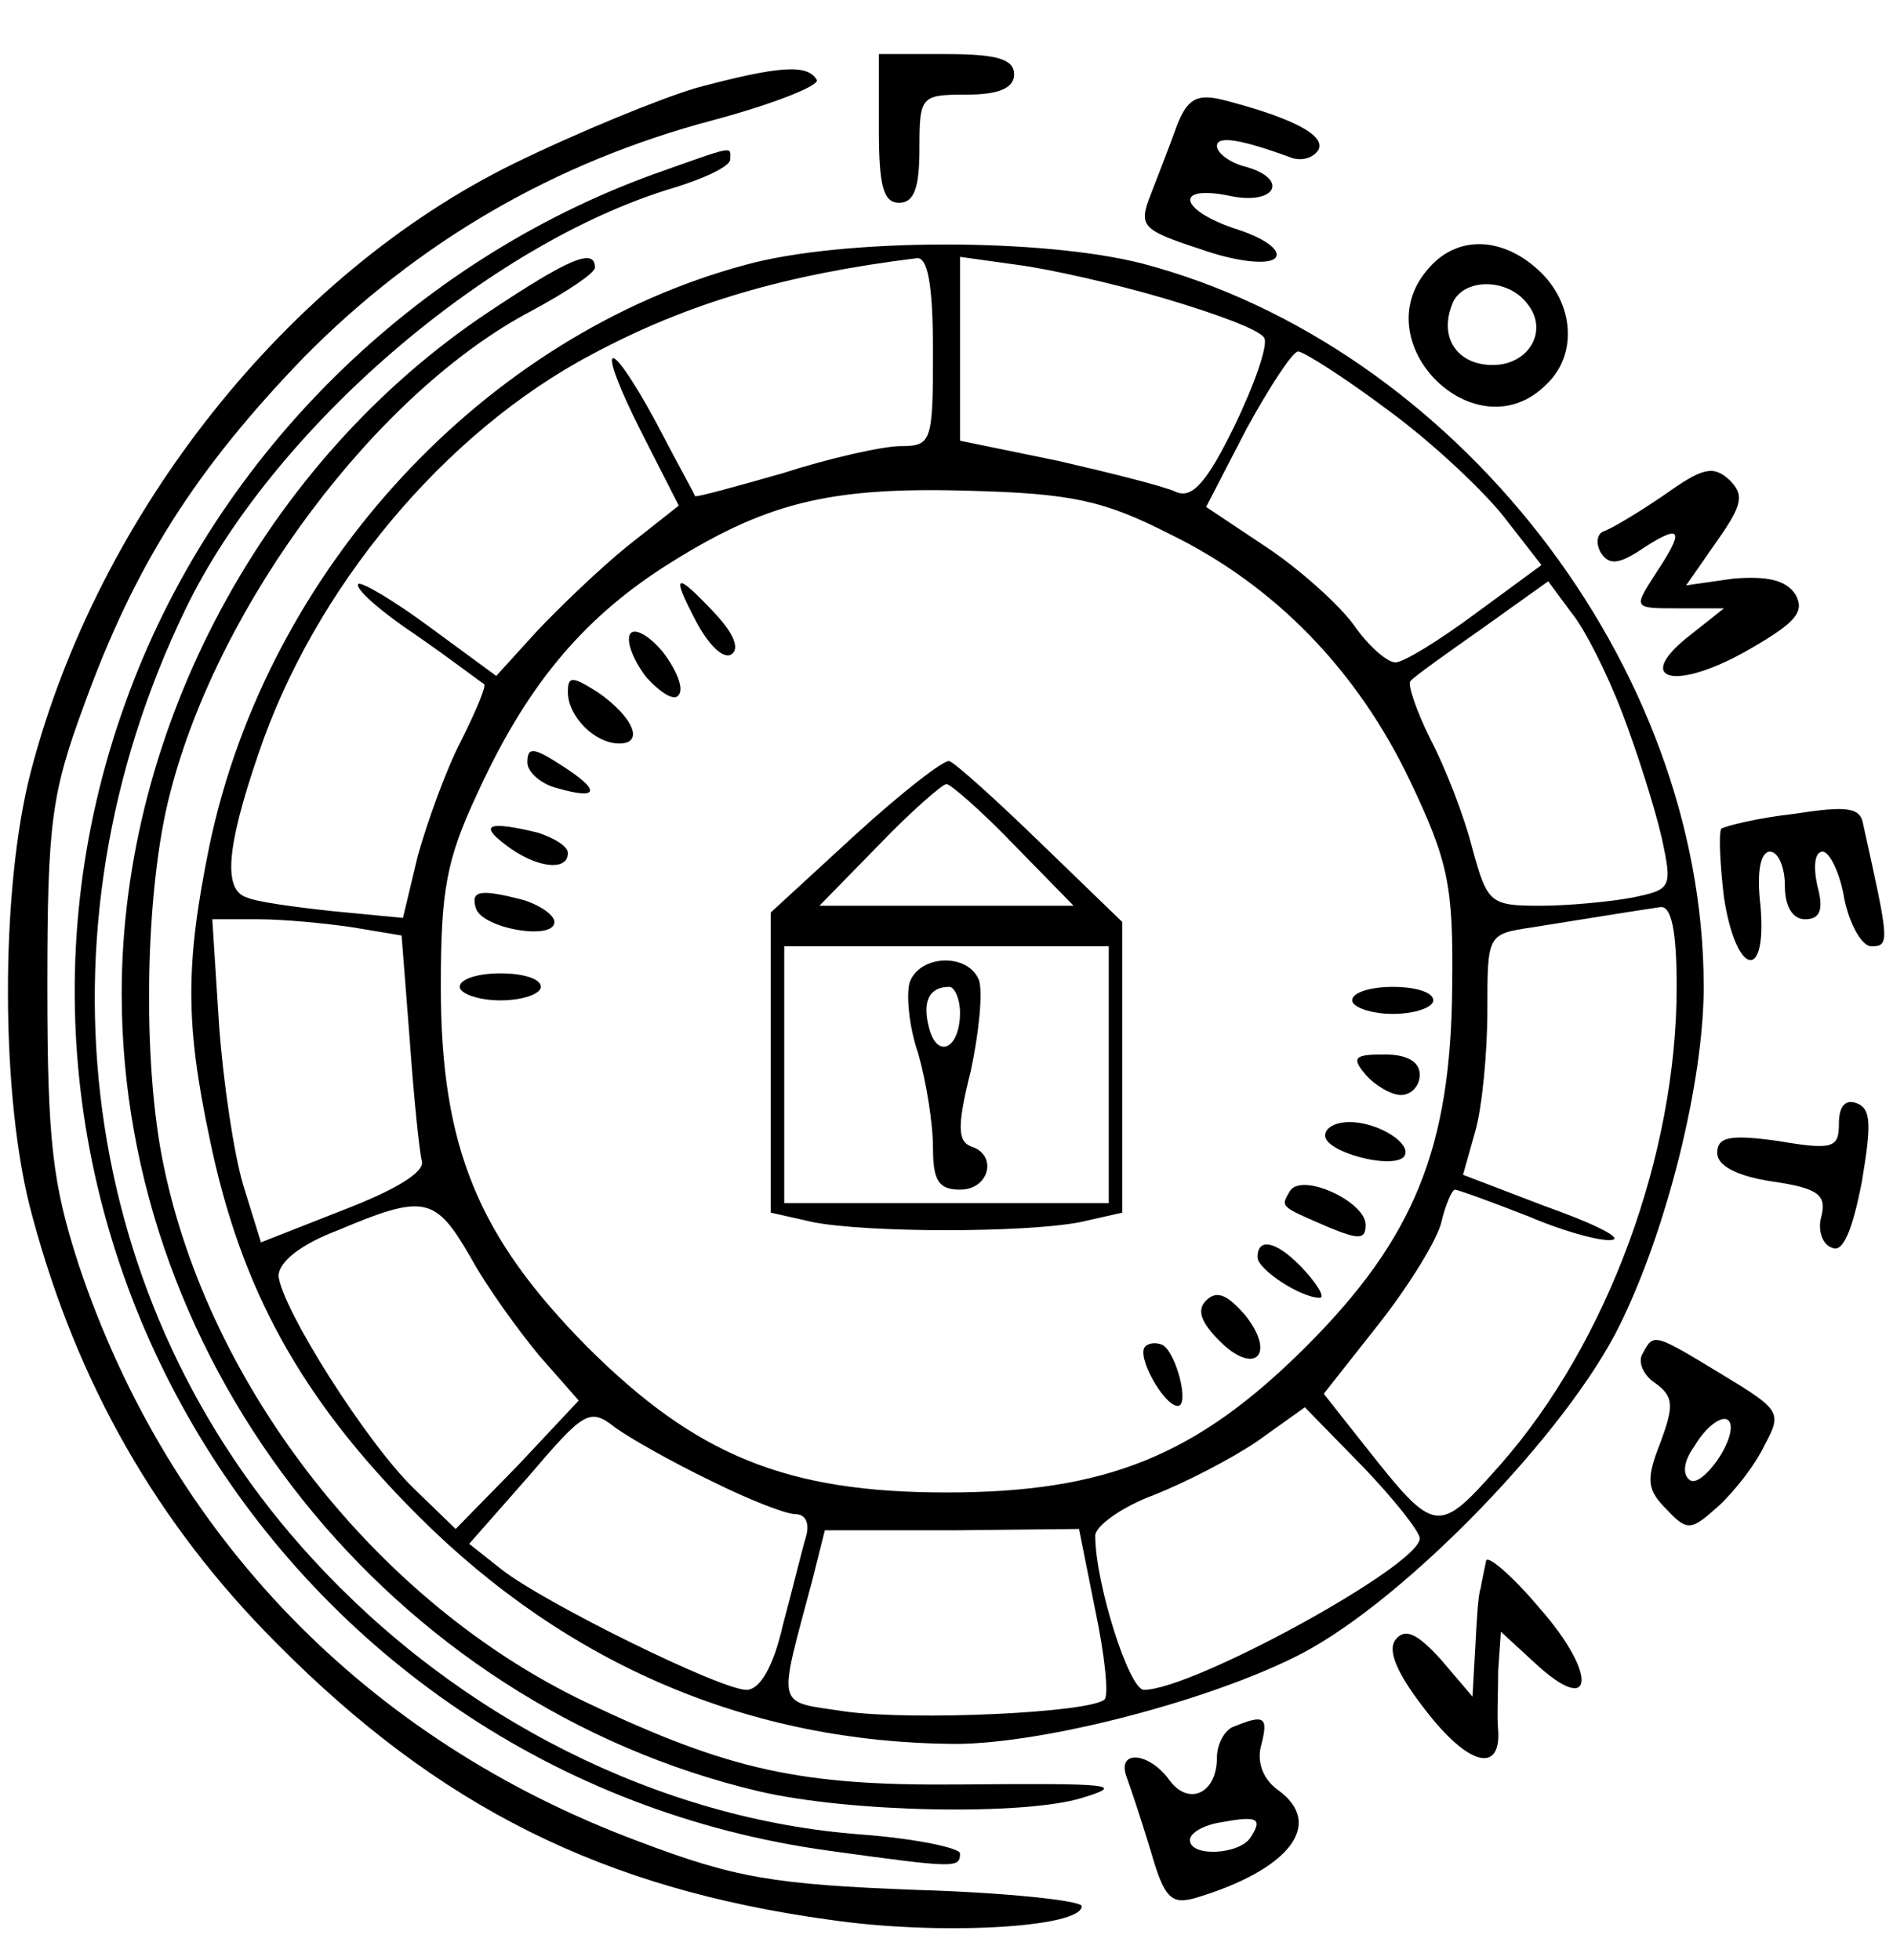
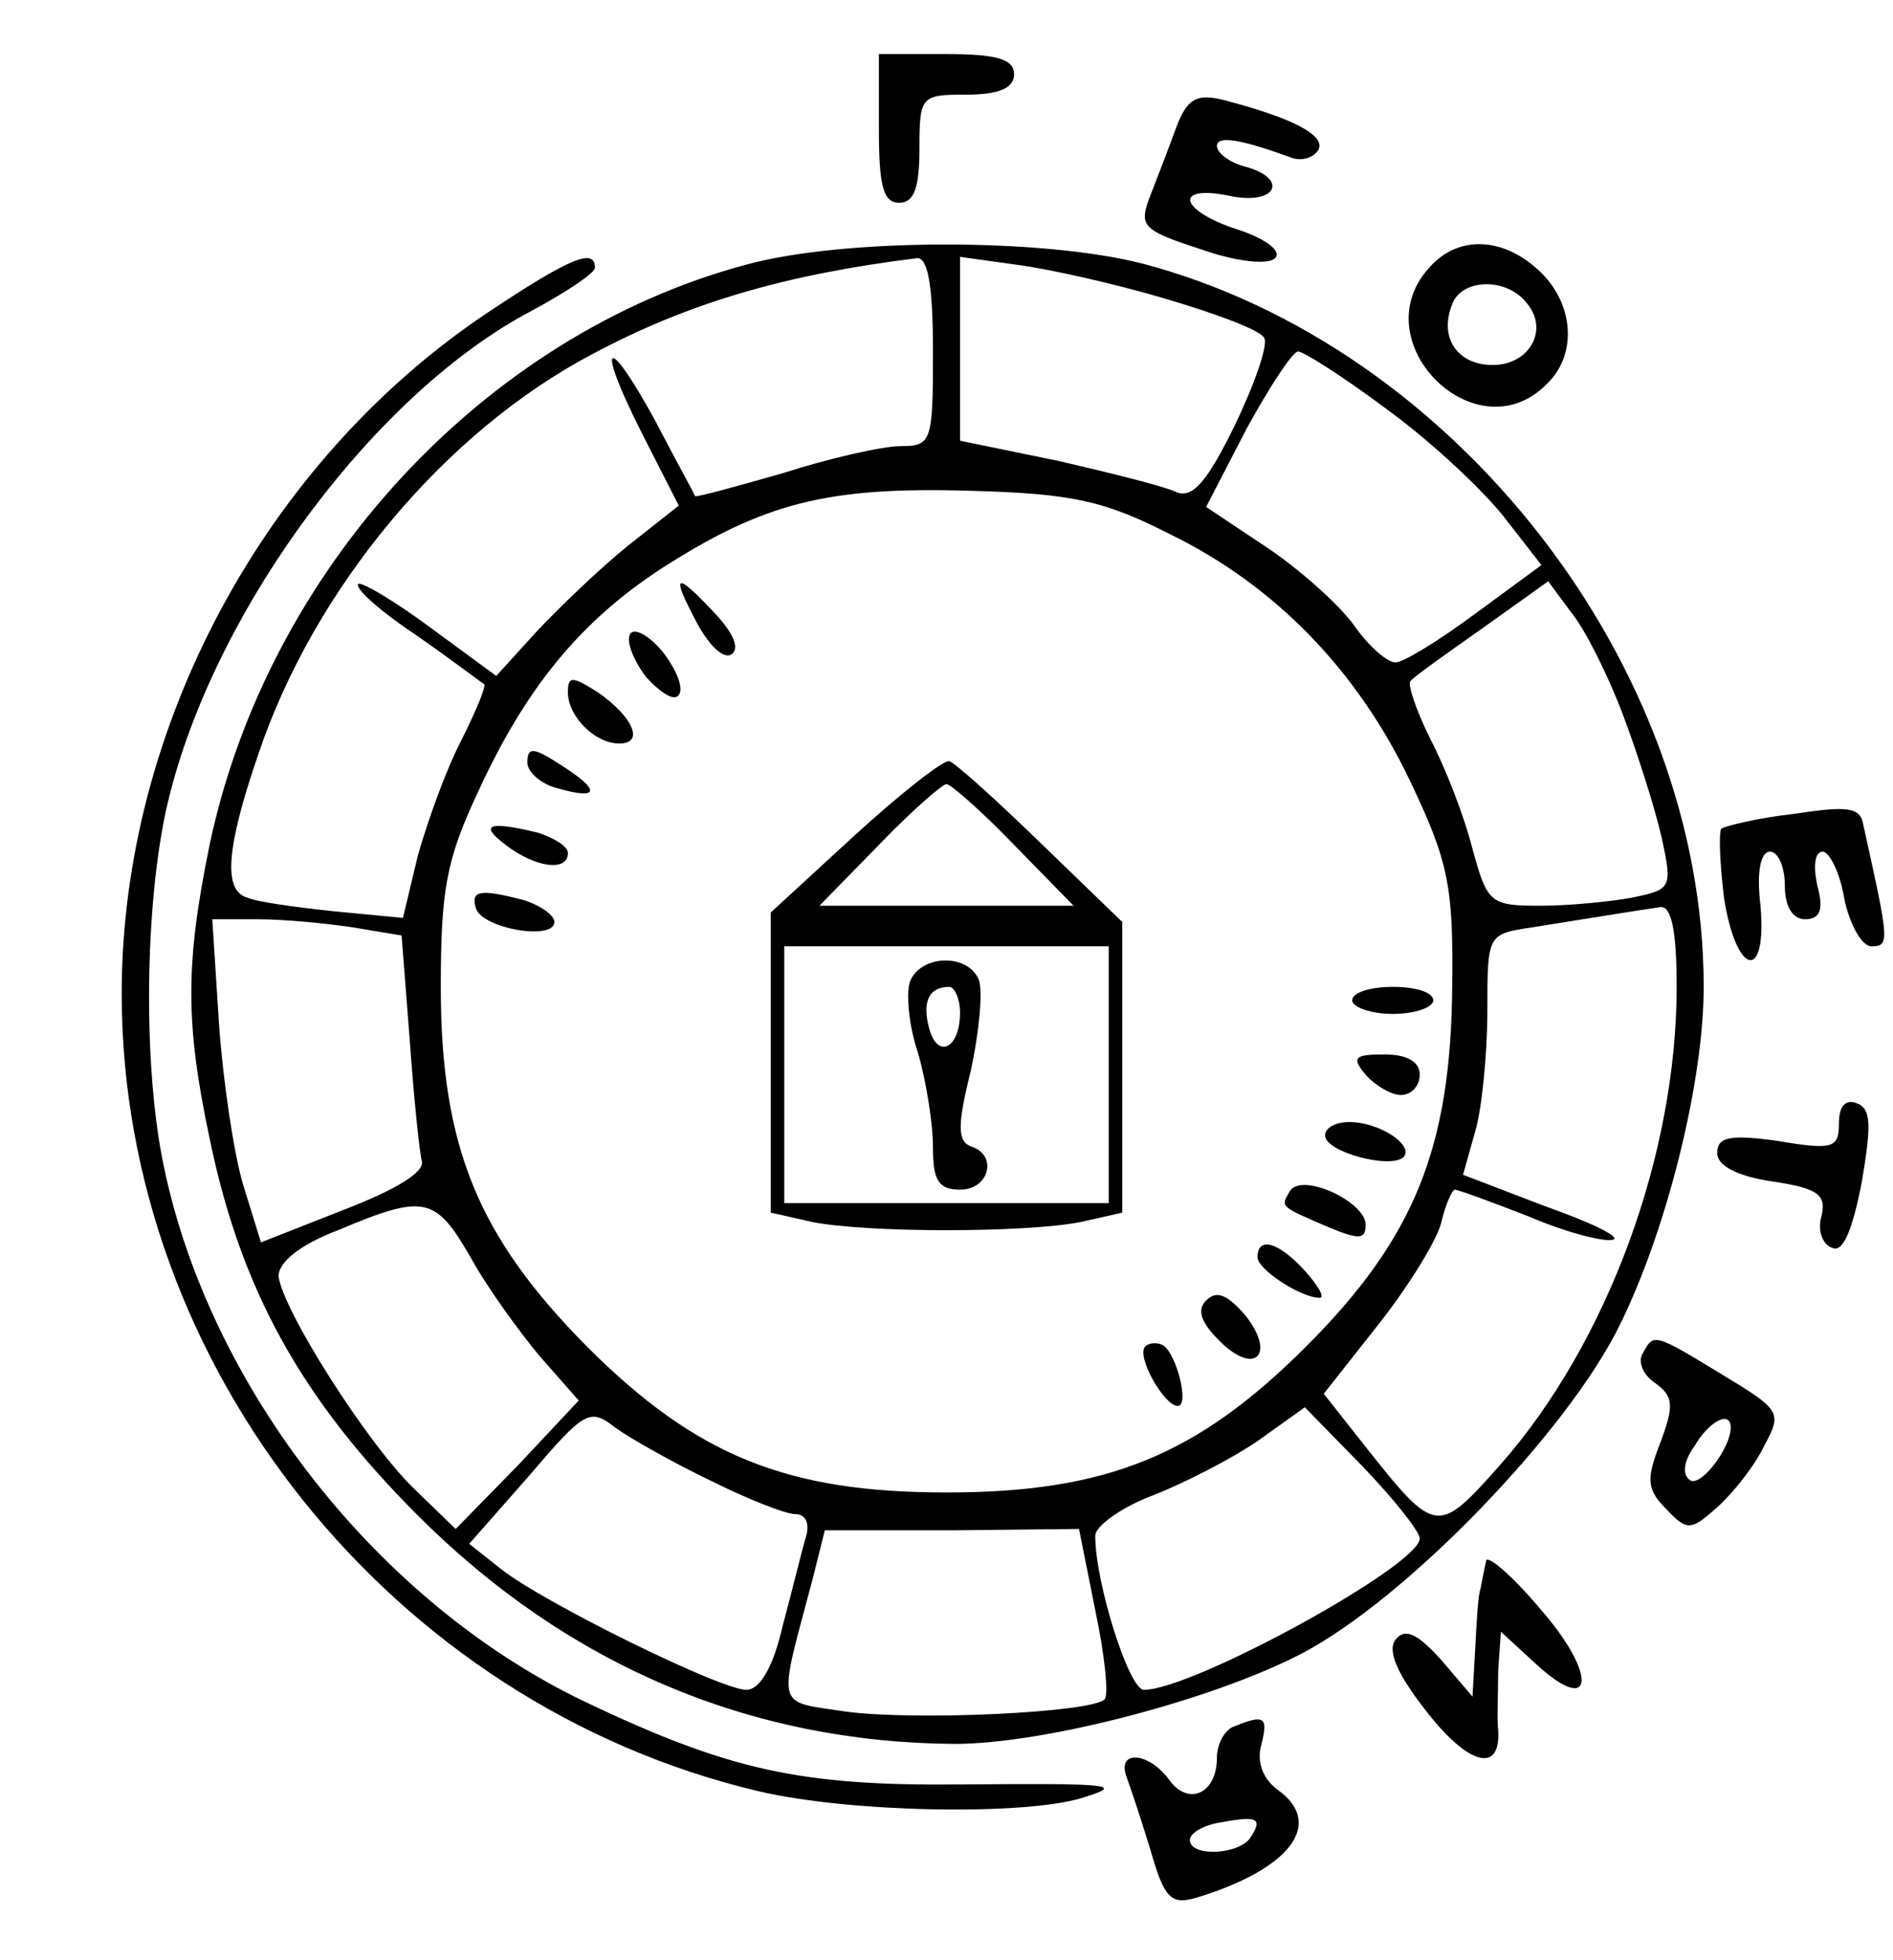
<svg xmlns="http://www.w3.org/2000/svg" version="1.0" width="140pt" height="145pt" viewBox="0 0 140 145" preserveAspectRatio="xMidYMid meet">
  <g transform="translate(0,145) scale(0.1,-0.1)" fill="#000000" stroke="none">
    <path d="M650 1355 c0 -42 3 -55 15 -55 11 0 15 11 15 40 0 39 1 40 35 40 24 0 35 5 35 15 0 11 -12 15 -50 15 l-50 0 0 -55z" />
-     <path d="M515 1385 c-27 -8 -88 -33 -135 -56 -167 -82 -307 -258 -357 -449 -23 -87 -23 -244 1 -330 33 -123 92 -227 181 -316 120 -121 241 -181 408 -204 81 -12 187 -6 187 10 0 4 -55 10 -122 12 -106 4 -135 9 -206 36 -201 75 -347 226 -414 427 -19 59 -23 90 -23 205 0 121 3 143 27 208 38 105 83 175 163 258 84 85 185 144 302 175 45 12 80 26 77 30 -7 12 -29 10 -89 -6z" />
    <path d="M870 1356 c-5 -14 -14 -37 -19 -50 -9 -23 -7 -26 36 -40 28 -10 51 -12 56 -7 5 5 -6 14 -27 21 -44 14 -49 34 -6 25 34 -7 44 13 10 22 -11 3 -20 10 -20 15 0 8 18 5 56 -9 7 -2 15 0 19 6 6 11 -20 24 -70 37 -20 5 -27 1 -35 -20z" />
-     <path d="M483 1321 c-176 -64 -321 -206 -387 -382 -144 -382 109 -802 517 -858 94 -13 97 -13 97 -2 0 4 -33 11 -73 14 -149 11 -298 86 -406 204 -173 188 -210 462 -94 702 64 133 224 271 361 312 23 7 42 16 42 21 0 10 5 11 -57 -11z" />
+     <path d="M483 1321 z" />
    <path d="M551 1254 c-193 -52 -353 -225 -396 -429 -18 -88 -18 -132 0 -217 23 -112 68 -193 154 -279 111 -111 246 -168 397 -169 67 0 192 33 257 67 78 41 197 165 235 243 35 71 62 180 62 250 0 238 -184 474 -415 535 -74 19 -222 19 -294 -1z m139 -64 c0 -67 -1 -70 -24 -70 -13 0 -53 -9 -87 -20 -35 -10 -64 -18 -65 -17 0 1 -14 26 -29 55 -37 68 -45 60 -10 -9 l27 -53 -38 -30 c-21 -17 -51 -46 -67 -63 l-30 -33 -49 36 c-27 20 -51 34 -53 32 -3 -3 16 -20 43 -38 26 -18 48 -35 50 -36 2 -1 -6 -20 -17 -42 -11 -21 -25 -60 -32 -85 l-11 -46 -52 5 c-28 3 -57 7 -63 10 -18 5 -16 36 8 106 41 122 137 238 247 296 71 38 143 59 240 71 8 1 12 -19 12 -69z m172 39 c37 -11 70 -23 73 -29 3 -5 -7 -34 -22 -65 -20 -41 -31 -54 -43 -49 -8 4 -48 14 -87 23 l-73 15 0 68 0 68 43 -6 c23 -3 72 -14 109 -25z m164 -82 c33 -24 71 -60 86 -79 l28 -36 -49 -36 c-27 -20 -53 -36 -59 -36 -6 0 -20 12 -31 28 -11 15 -40 41 -64 57 l-45 30 30 58 c17 31 34 57 38 57 4 0 34 -19 66 -43z m-161 -92 c78 -38 139 -101 178 -183 28 -59 32 -77 31 -152 -1 -119 -28 -186 -108 -266 -81 -81 -148 -108 -266 -108 -118 0 -185 27 -266 108 -80 81 -108 147 -108 266 0 71 4 94 27 143 36 79 77 128 137 167 75 48 122 60 226 57 76 -2 100 -7 149 -32z m335 -133 c11 -29 24 -70 29 -92 8 -37 7 -38 -22 -44 -16 -3 -47 -6 -68 -6 -37 0 -39 2 -50 42 -6 24 -20 60 -31 81 -11 22 -17 41 -15 43 2 3 26 20 53 39 l49 35 17 -23 c10 -12 27 -46 38 -75z m40 -202 c0 -124 -51 -263 -130 -353 -47 -53 -48 -53 -101 14 l-30 38 41 52 c22 28 43 62 46 75 3 13 8 24 10 24 2 0 27 -9 55 -20 28 -12 56 -19 62 -17 6 2 -17 13 -51 25 l-60 23 9 32 c5 17 9 58 9 89 0 57 0 57 33 62 50 8 81 13 95 15 8 1 12 -17 12 -59z m-979 44 l36 -6 6 -77 c3 -42 7 -82 9 -90 2 -8 -19 -21 -58 -36 l-61 -24 -13 42 c-7 23 -15 77 -18 119 l-5 78 34 0 c19 0 50 -3 70 -6z m87 -244 c12 -22 36 -55 51 -73 l29 -33 -45 -48 -46 -47 -31 30 c-35 34 -97 132 -100 157 0 10 15 23 44 34 64 27 72 25 98 -20z m177 -165 c28 -14 56 -25 63 -25 8 0 11 -7 8 -17 -3 -10 -10 -39 -17 -65 -7 -31 -17 -48 -27 -48 -19 0 -149 64 -181 89 l-24 19 44 50 c41 48 45 51 64 36 11 -8 43 -26 70 -39z m525 -43 c0 -20 -168 -112 -204 -112 -11 0 -36 79 -36 114 0 7 19 21 43 30 23 9 58 27 77 40 l35 25 43 -44 c23 -24 42 -48 42 -53z m-240 -53 c7 -33 10 -62 7 -66 -10 -10 -142 -16 -192 -9 -52 8 -50 0 -24 98 l9 36 94 0 94 1 12 -60z" />
    <path d="M515 990 c9 -17 20 -28 26 -24 6 4 2 15 -12 30 -30 32 -33 30 -14 -6z" />
    <path d="M466 981 c-3 -5 2 -19 12 -32 11 -12 21 -18 24 -13 4 5 -2 19 -12 32 -10 12 -21 18 -24 13z" />
    <path d="M420 938 c0 -18 20 -38 38 -38 19 0 10 20 -16 38 -19 12 -22 12 -22 0z" />
    <path d="M390 886 c0 -7 10 -16 22 -19 31 -9 33 -2 3 17 -20 13 -25 14 -25 2z" />
    <path d="M632 832 l-62 -57 0 -111 0 -111 31 -7 c41 -8 157 -8 198 0 l31 7 0 107 0 108 -61 59 c-33 32 -63 59 -67 60 -4 1 -35 -23 -70 -55z m118 -7 l44 -45 -94 0 -94 0 44 45 c24 25 47 45 50 45 3 0 26 -20 50 -45z m70 -170 l0 -95 -120 0 -120 0 0 95 0 95 120 0 120 0 0 -95z" />
    <path d="M673 724 c-3 -8 -1 -33 6 -53 6 -21 11 -52 11 -70 0 -24 4 -31 20 -31 22 0 28 26 8 32 -10 4 -10 16 0 56 6 28 9 58 6 67 -8 20 -43 19 -51 -1z m37 -23 c0 -27 -17 -35 -23 -11 -5 19 0 30 15 30 4 0 8 -9 8 -19z" />
    <path d="M374 825 c22 -17 46 -20 46 -6 0 5 -10 11 -22 15 -37 9 -44 6 -24 -9z" />
    <path d="M352 778 c5 -15 58 -24 58 -10 0 5 -10 12 -22 16 -34 9 -40 7 -36 -6z" />
-     <path d="M340 720 c0 -5 14 -10 30 -10 17 0 30 5 30 10 0 6 -13 10 -30 10 -16 0 -30 -4 -30 -10z" />
    <path d="M1000 710 c0 -5 14 -10 30 -10 17 0 30 5 30 10 0 6 -13 10 -30 10 -16 0 -30 -4 -30 -10z" />
    <path d="M1010 655 c7 -8 19 -15 26 -15 8 0 14 7 14 15 0 10 -10 15 -26 15 -22 0 -25 -2 -14 -15z" />
    <path d="M980 610 c0 -12 48 -25 58 -16 8 9 -18 26 -40 26 -10 0 -18 -4 -18 -10z" />
    <path d="M954 569 c-7 -12 -8 -11 29 -27 22 -9 27 -9 27 2 0 17 -47 39 -56 25z" />
    <path d="M930 520 c0 -9 32 -30 46 -30 4 0 -1 9 -11 20 -19 21 -35 26 -35 10z" />
    <path d="M892 488 c-7 -7 -4 -16 10 -30 26 -26 42 -10 19 19 -13 15 -21 19 -29 11z" />
    <path d="M847 454 c-7 -7 14 -44 24 -44 9 0 -1 39 -11 45 -4 2 -10 2 -13 -1z" />
    <path d="M1057 1252 c-50 -55 35 -139 87 -86 23 22 20 60 -6 84 -27 25 -60 26 -81 2z m72 -26 c17 -20 2 -46 -25 -46 -26 0 -40 20 -30 45 7 19 40 20 55 1z" />
    <path d="M361 1219 c-165 -110 -271 -307 -271 -504 0 -276 200 -526 471 -590 68 -16 197 -18 239 -5 33 10 23 11 -91 10 -116 -1 -169 10 -276 61 -153 73 -278 232 -312 397 -16 76 -14 204 5 276 36 140 153 296 267 356 26 14 47 28 47 32 0 15 -19 7 -79 -33z" />
-     <path d="M1231 1084 c-19 -13 -39 -25 -45 -27 -5 -2 -6 -9 -2 -16 6 -9 13 -9 32 4 28 18 30 13 8 -20 -16 -25 -16 -25 17 -25 l34 0 -24 -19 c-43 -33 -15 -43 38 -14 39 22 46 30 39 43 -7 11 -21 14 -46 12 l-35 -5 23 33 c19 27 20 34 9 45 -12 11 -20 9 -48 -11z" />
    <path d="M1327 848 c-27 -3 -51 -9 -54 -11 -2 -3 -1 -26 2 -51 9 -58 32 -63 27 -6 -3 25 0 40 7 40 6 0 11 -11 11 -25 0 -16 6 -25 15 -25 11 0 14 7 9 25 -3 14 -2 25 4 25 5 0 13 -16 16 -35 4 -19 13 -35 20 -35 14 0 13 4 -6 90 -2 13 -12 14 -51 8z" />
    <path d="M1360 619 c0 -18 -4 -20 -45 -13 -36 5 -45 3 -45 -9 0 -9 14 -17 41 -21 34 -5 40 -10 36 -26 -3 -10 1 -21 8 -23 8 -4 15 13 22 49 7 42 7 54 -4 58 -8 3 -13 -2 -13 -15z" />
    <path d="M1215 449 c-4 -6 0 -16 9 -22 14 -10 14 -17 4 -44 -11 -28 -10 -35 5 -50 15 -16 18 -15 38 3 11 10 27 30 34 45 13 24 12 26 -31 52 -51 31 -51 31 -59 16z m65 -55 c0 -15 -22 -44 -30 -39 -6 4 -5 14 3 25 11 19 27 27 27 14z" />
    <path d="M1099 295 c-1 -5 -3 -14 -4 -20 -2 -5 -3 -26 -4 -45 l-2 -35 -23 27 c-18 20 -27 24 -34 15 -6 -8 1 -25 23 -53 31 -40 55 -46 53 -14 -1 8 0 28 0 44 l2 29 25 -23 c44 -41 47 -9 4 40 -21 25 -40 41 -40 35z" />
    <path d="M913 173 c-7 -2 -13 -13 -13 -23 0 -27 -21 -36 -35 -17 -15 21 -39 23 -32 3 3 -8 11 -32 18 -55 10 -35 15 -40 33 -35 70 21 96 55 61 80 -11 8 -16 21 -12 34 5 20 2 22 -20 13z m12 -82 c-8 -13 -45 -15 -45 -2 0 5 10 11 23 13 27 5 31 3 22 -11z" />
  </g>
</svg>